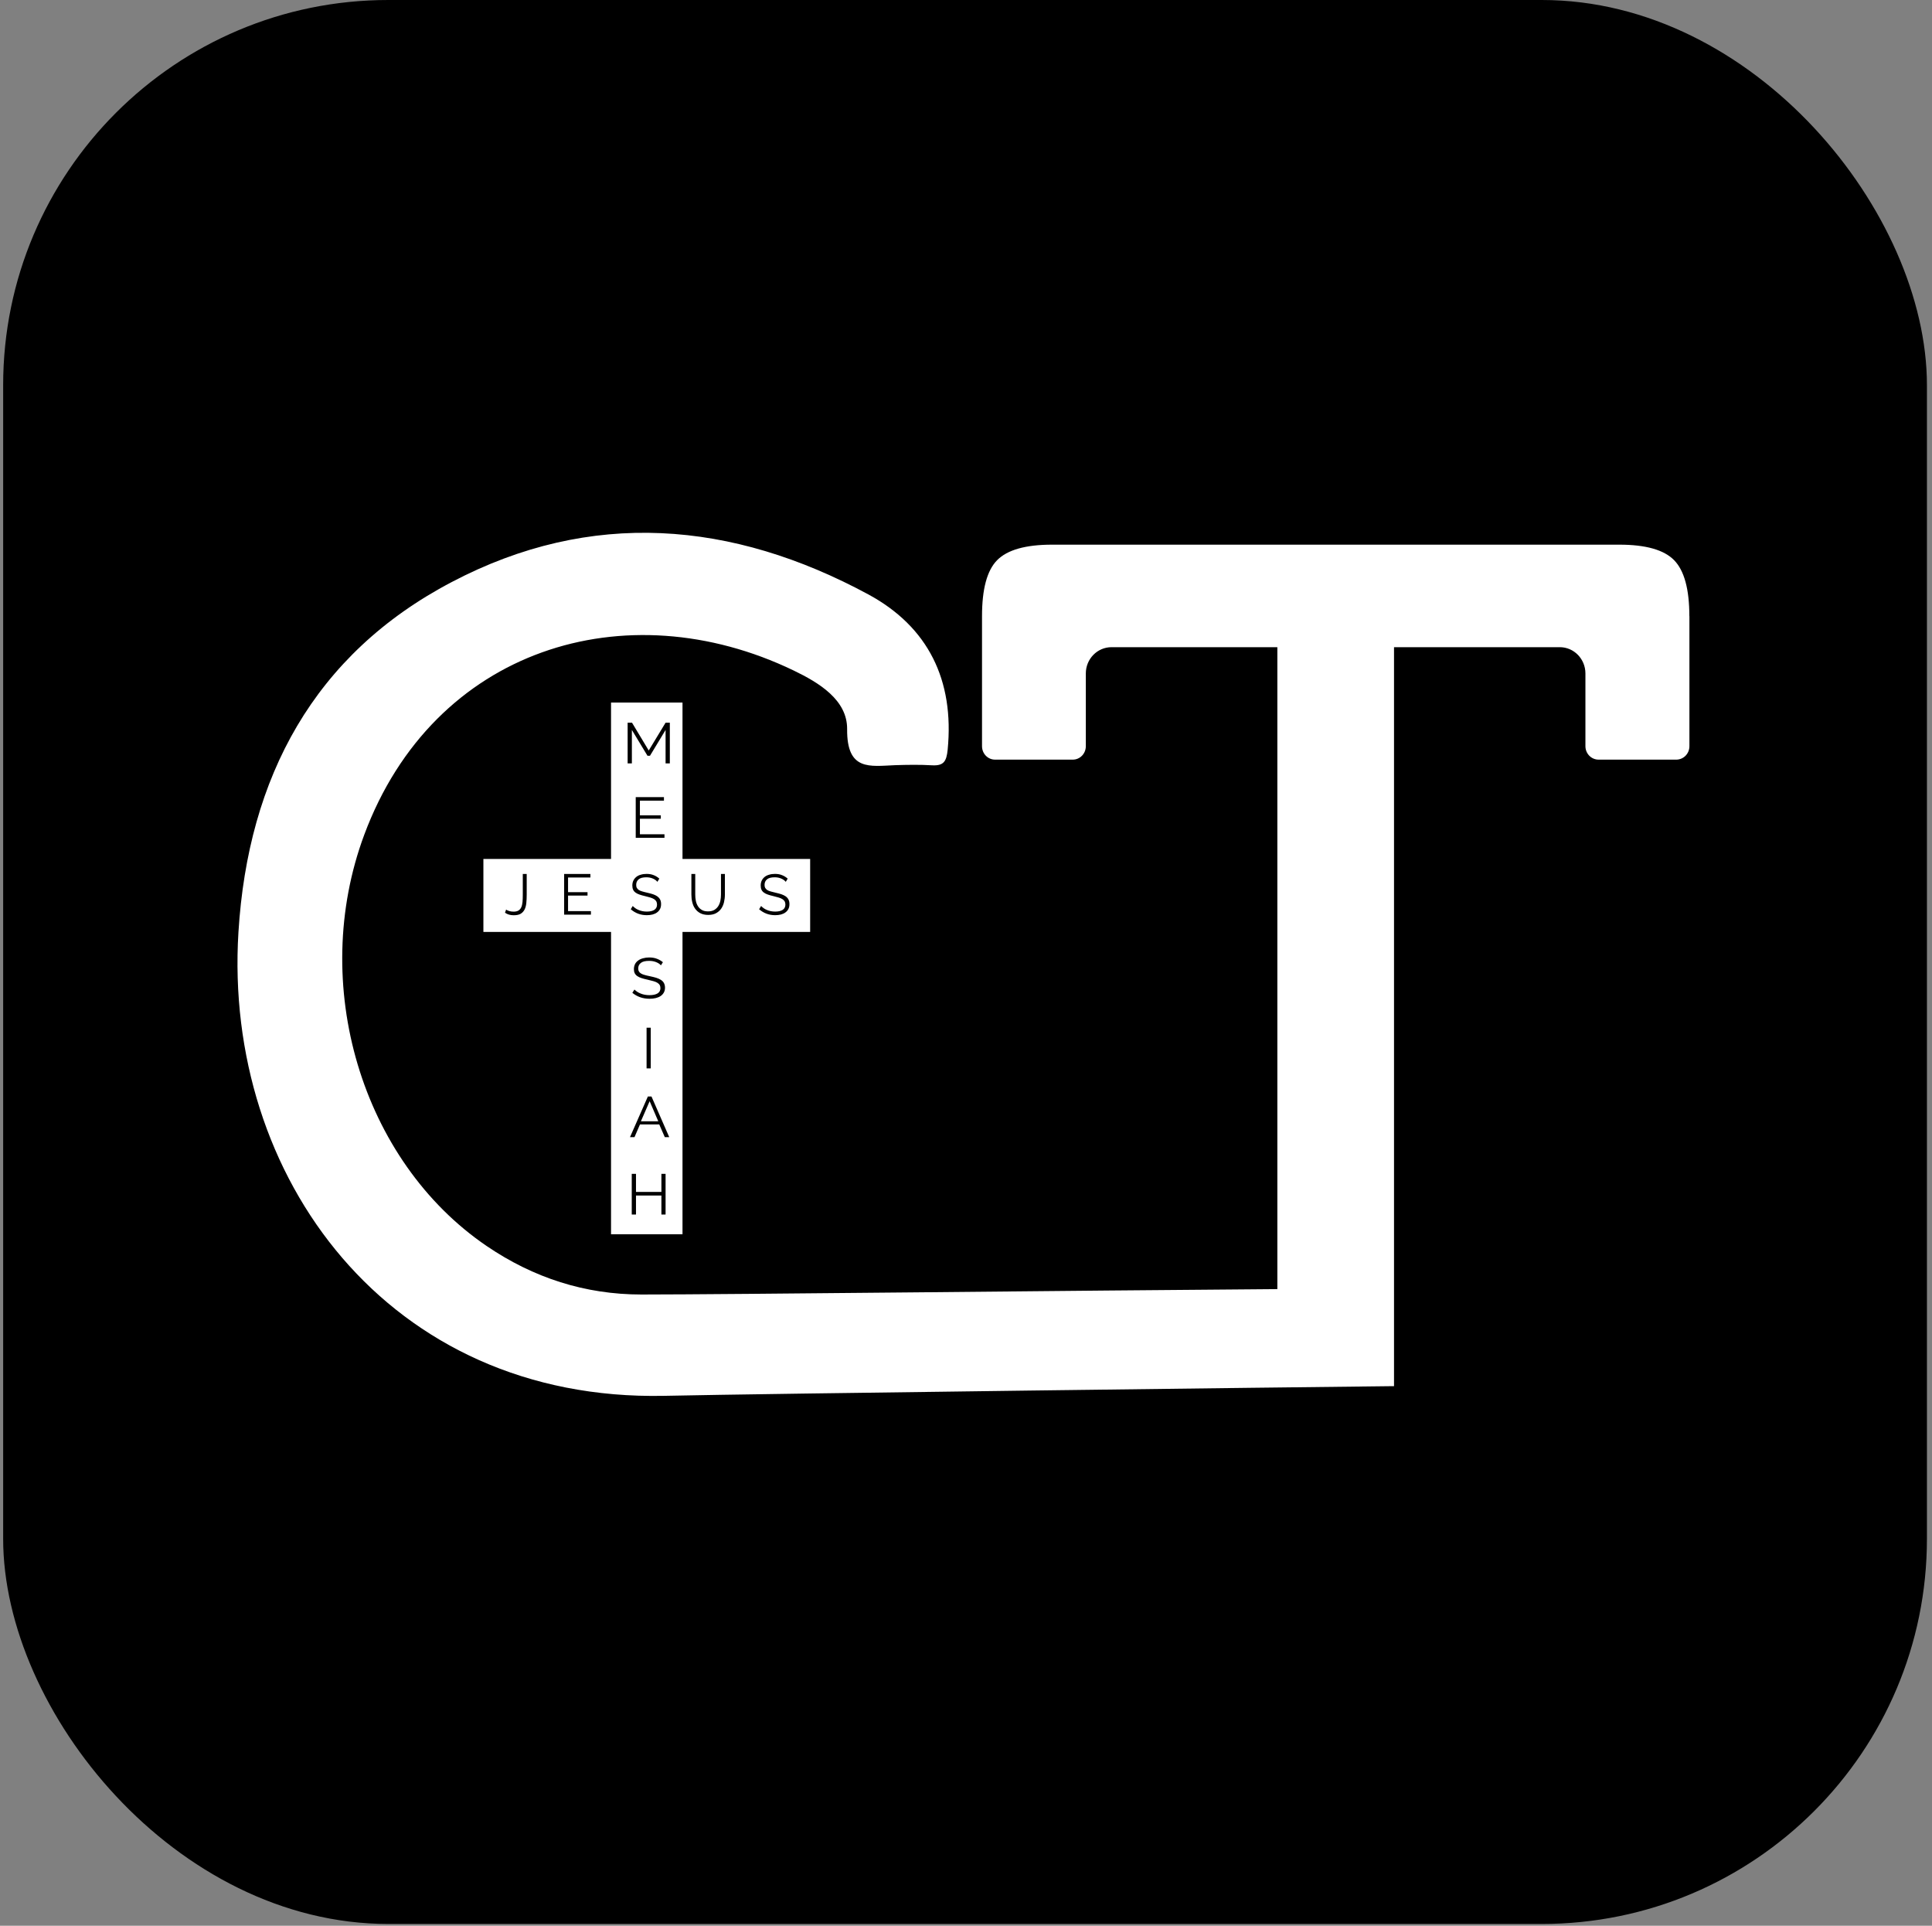
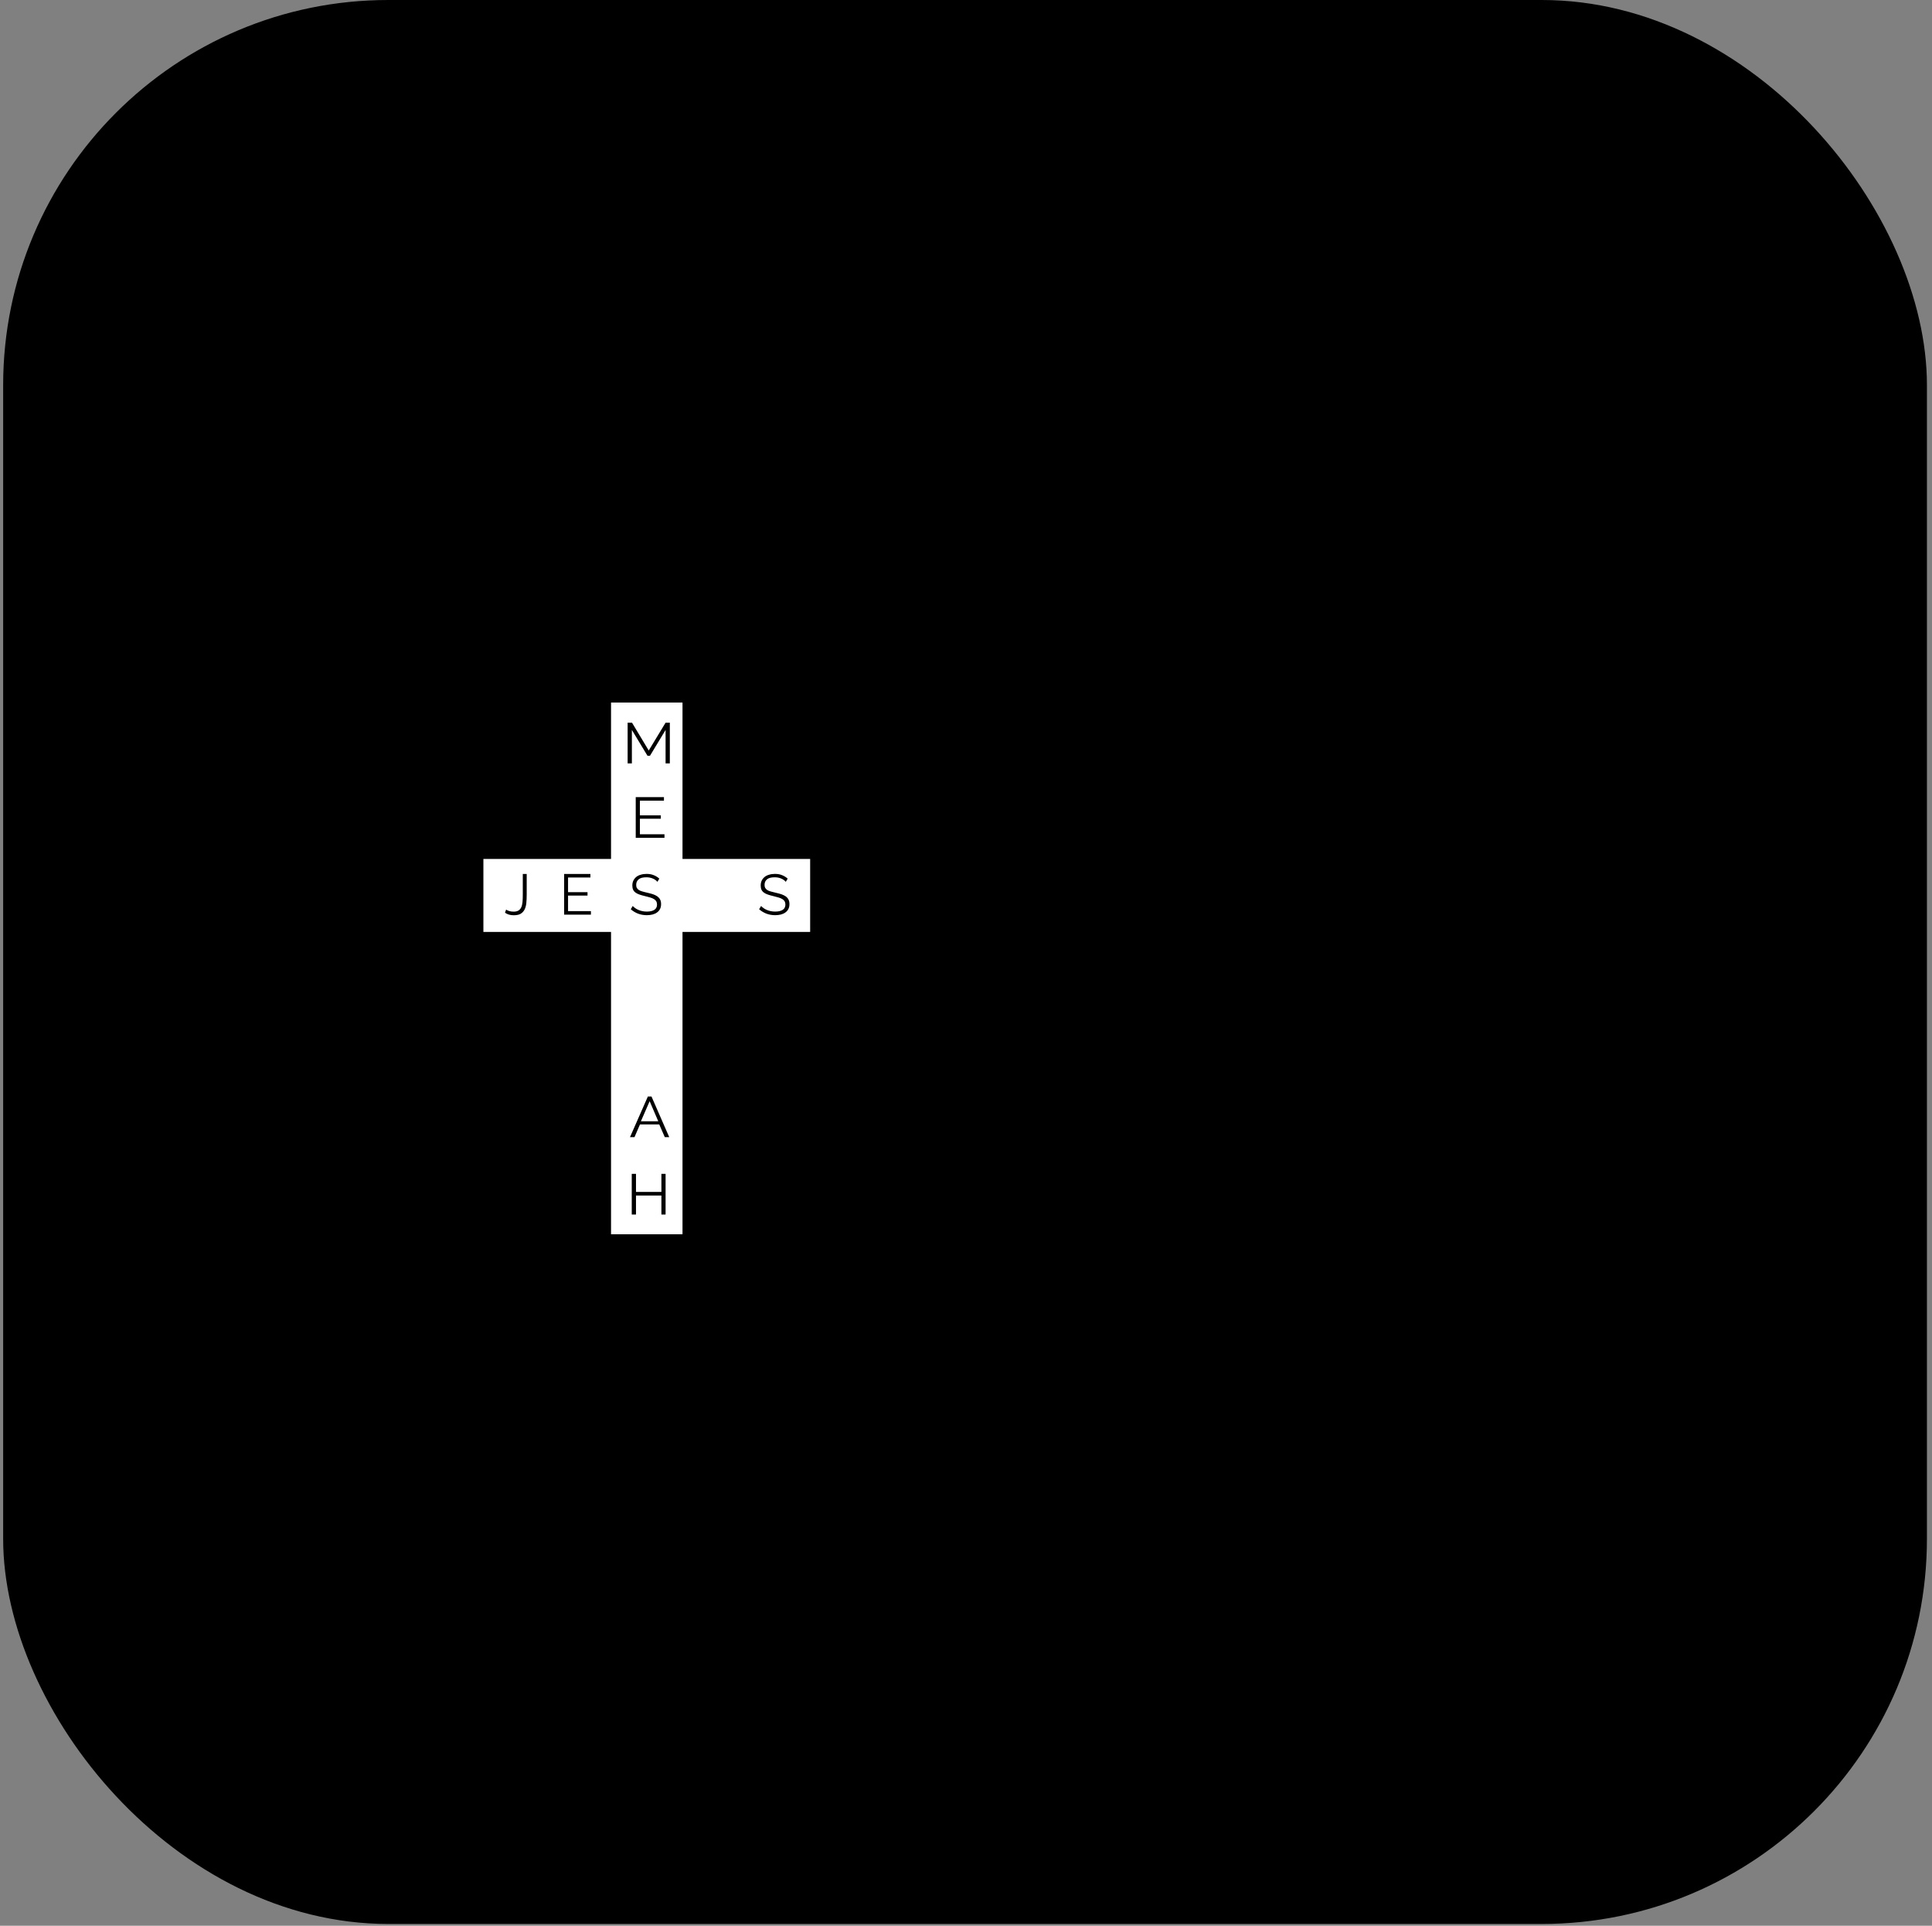
<svg xmlns="http://www.w3.org/2000/svg" width="301" height="300" viewBox="0 0 301 300" fill="none">
  <rect x="0" y="0" width="301" height="300" fill="#808080" stroke="none" />
  <rect x="0.492" width="299.718" height="299.718" rx="60" fill="#222222" style="fill:#222222;fill:color(display-p3 0.133 0.133 0.133);fill-opacity:1;" />
-   <path d="M263.206 95.988V116.239C263.206 117.403 262.3 118.338 261.15 118.338H249.059C247.93 118.338 247.004 117.414 247.004 116.239V104.913C247.004 102.648 245.212 100.819 243.014 100.819H217.184V215.939H216.94C201.196 216.105 119.218 217.103 103.474 217.446C60.526 218.329 34.797 183.333 37.148 145.23C38.634 121.04 48.964 101.9 70.387 90.668C92.075 79.269 114.068 81.129 135.308 92.611C144.6 97.65 148.701 105.952 147.643 116.8C147.46 118.588 147.043 119.315 145.241 119.222C143.318 119.107 141.384 119.138 139.45 119.201C135.522 119.357 131.929 120.146 131.98 113.6C132.031 109.018 127.543 106.327 123.655 104.456C97.479 91.842 67.558 101.006 56.75 130.038C48.089 153.303 56.322 180.839 75.822 194.108C83.109 199.064 91.139 201.662 99.932 201.662C113.346 201.662 168.333 201.038 199.008 200.82V100.819H173.178C170.959 100.819 169.168 102.648 169.168 104.913V116.239C169.168 117.403 168.262 118.338 167.132 118.338H155.032C153.902 118.338 152.996 117.414 152.996 116.239V95.988C152.996 91.779 153.77 88.87 155.347 87.27C156.935 85.659 159.784 84.849 163.906 84.849H252.286C256.407 84.849 259.257 85.659 260.824 87.27C262.402 88.88 263.196 91.779 263.196 95.988H263.206Z" fill="white" style="fill:white;fill-opacity:1;" />
  <path d="M126.219 133.81V145.178H106.332V192.279H95.198V145.178H75.312V133.81H95.198V109.444H106.332V133.81H126.219Z" fill="white" style="fill:white;fill-opacity:1;" />
  <path d="M78.843 141.697C78.976 141.791 79.138 141.863 79.342 141.926C79.546 141.988 79.769 142.019 80.024 142.019C80.339 142.019 80.594 141.957 80.777 141.843C80.97 141.728 81.113 141.552 81.215 141.334C81.316 141.105 81.377 140.824 81.408 140.502C81.439 140.17 81.449 139.796 81.449 139.37V136.149H82.059V139.37C82.059 139.848 82.039 140.294 81.998 140.689C81.957 141.084 81.866 141.427 81.723 141.697C81.581 141.967 81.377 142.196 81.113 142.352C80.848 142.508 80.482 142.58 80.024 142.58C79.495 142.58 79.047 142.445 78.68 142.186L78.853 141.687L78.843 141.697Z" fill="#222222" style="fill:#222222;fill:color(display-p3 0.133 0.133 0.133);fill-opacity:1;" />
  <path d="M92.063 141.936V142.486H87.891V136.148H91.982V136.699H88.501V138.985H91.534V139.515H88.501V141.936H92.053H92.063Z" fill="#222222" style="fill:#222222;fill:color(display-p3 0.133 0.133 0.133);fill-opacity:1;" />
  <path d="M102.394 137.343C102.221 137.135 101.987 136.979 101.692 136.855C101.396 136.73 101.071 136.667 100.694 136.667C100.145 136.667 99.748 136.771 99.493 136.99C99.239 137.208 99.117 137.488 99.117 137.852C99.117 138.039 99.147 138.195 99.219 138.32C99.29 138.444 99.391 138.548 99.524 138.642C99.666 138.735 99.839 138.808 100.063 138.87C100.287 138.933 100.542 139.005 100.837 139.068C101.172 139.14 101.468 139.224 101.732 139.307C101.997 139.4 102.221 139.504 102.414 139.639C102.597 139.774 102.74 139.93 102.842 140.128C102.943 140.325 102.994 140.554 102.994 140.845C102.994 141.136 102.943 141.385 102.831 141.603C102.719 141.821 102.567 141.998 102.363 142.143C102.17 142.289 101.936 142.393 101.661 142.466C101.386 142.538 101.091 142.569 100.765 142.569C99.809 142.569 98.974 142.258 98.272 141.645L98.577 141.136C98.689 141.25 98.822 141.364 98.974 141.478C99.127 141.593 99.3 141.676 99.493 141.759C99.687 141.842 99.89 141.904 100.104 141.946C100.318 141.988 100.552 142.008 100.786 142.008C101.284 142.008 101.671 141.915 101.946 141.738C102.221 141.562 102.363 141.281 102.363 140.917C102.363 140.72 102.323 140.554 102.251 140.419C102.17 140.283 102.058 140.169 101.895 140.065C101.732 139.972 101.539 139.878 101.305 139.816C101.071 139.743 100.806 139.67 100.491 139.598C100.165 139.525 99.88 139.442 99.636 139.359C99.391 139.276 99.178 139.172 99.015 139.047C98.842 138.922 98.72 138.777 98.638 138.6C98.557 138.424 98.516 138.205 98.516 137.956C98.516 137.665 98.567 137.405 98.679 137.177C98.791 136.948 98.944 136.761 99.137 136.605C99.33 136.449 99.564 136.335 99.839 136.262C100.104 136.179 100.399 136.138 100.735 136.138C101.152 136.138 101.519 136.2 101.844 136.335C102.17 136.46 102.465 136.647 102.719 136.875L102.424 137.374L102.394 137.343Z" fill="#222222" style="fill:#222222;fill:color(display-p3 0.133 0.133 0.133);fill-opacity:1;" />
-   <path d="M110.311 141.977C110.698 141.977 111.024 141.904 111.288 141.749C111.543 141.593 111.756 141.395 111.909 141.146C112.062 140.897 112.174 140.616 112.235 140.304C112.296 139.993 112.326 139.67 112.326 139.348V136.148H112.937V139.348C112.937 139.774 112.886 140.18 112.795 140.564C112.703 140.948 112.55 141.281 112.347 141.572C112.143 141.863 111.868 142.091 111.543 142.268C111.207 142.445 110.8 142.528 110.332 142.528C109.863 142.528 109.426 142.434 109.1 142.258C108.764 142.081 108.5 141.842 108.286 141.541C108.072 141.239 107.94 140.907 107.848 140.522C107.757 140.138 107.716 139.754 107.716 139.348V136.148H108.317V139.348C108.317 139.681 108.347 140.003 108.408 140.325C108.469 140.647 108.581 140.917 108.734 141.167C108.886 141.416 109.09 141.603 109.355 141.759C109.619 141.915 109.935 141.977 110.311 141.977Z" fill="#222222" style="fill:#222222;fill:color(display-p3 0.133 0.133 0.133);fill-opacity:1;" />
  <path d="M122.392 137.343C122.219 137.135 121.985 136.979 121.69 136.855C121.395 136.73 121.069 136.667 120.692 136.667C120.143 136.667 119.746 136.771 119.492 136.99C119.237 137.208 119.115 137.488 119.115 137.852C119.115 138.039 119.146 138.195 119.217 138.32C119.288 138.444 119.39 138.548 119.522 138.642C119.665 138.735 119.838 138.808 120.061 138.87C120.285 138.933 120.54 139.005 120.835 139.068C121.171 139.14 121.466 139.224 121.731 139.307C121.995 139.4 122.219 139.504 122.412 139.639C122.596 139.774 122.738 139.93 122.84 140.128C122.942 140.325 122.993 140.554 122.993 140.845C122.993 141.136 122.942 141.385 122.83 141.603C122.718 141.821 122.565 141.998 122.362 142.143C122.168 142.289 121.934 142.393 121.659 142.466C121.385 142.538 121.089 142.569 120.764 142.569C119.807 142.569 118.972 142.258 118.27 141.645L118.576 141.136C118.688 141.25 118.82 141.364 118.972 141.478C119.125 141.593 119.298 141.676 119.492 141.759C119.685 141.842 119.888 141.904 120.102 141.946C120.316 141.988 120.55 142.008 120.784 142.008C121.283 142.008 121.669 141.915 121.944 141.738C122.219 141.562 122.362 141.281 122.362 140.917C122.362 140.72 122.321 140.554 122.25 140.419C122.168 140.283 122.056 140.169 121.893 140.065C121.731 139.972 121.537 139.878 121.303 139.816C121.069 139.743 120.804 139.67 120.489 139.598C120.163 139.525 119.878 139.442 119.634 139.359C119.39 139.276 119.176 139.172 119.013 139.047C118.84 138.922 118.718 138.777 118.637 138.6C118.555 138.424 118.515 138.205 118.515 137.956C118.515 137.665 118.565 137.405 118.677 137.177C118.789 136.948 118.942 136.761 119.135 136.605C119.329 136.449 119.563 136.335 119.838 136.262C120.102 136.179 120.397 136.138 120.733 136.138C121.15 136.138 121.517 136.2 121.842 136.335C122.168 136.46 122.463 136.647 122.718 136.875L122.423 137.374L122.392 137.343Z" fill="#222222" style="fill:#222222;fill:color(display-p3 0.133 0.133 0.133);fill-opacity:1;" />
  <path d="M103.696 118.92V113.714L101.264 117.735H100.877L98.445 113.714V118.92H97.783V112.582H98.465L101.07 116.915L103.696 112.582H104.358V118.92H103.706H103.696Z" fill="#222222" style="fill:#222222;fill:color(display-p3 0.133 0.133 0.133);fill-opacity:1;" />
  <path d="M103.523 129.965V130.516H99.045V124.178H103.441V124.728H99.696V127.014H102.953V127.544H99.696V129.965H103.523Z" fill="#222222" style="fill:#222222;fill:color(display-p3 0.133 0.133 0.133);fill-opacity:1;" />
-   <path d="M102.953 150.363C102.77 150.155 102.516 149.999 102.2 149.874C101.885 149.749 101.529 149.687 101.132 149.687C100.541 149.687 100.114 149.791 99.839 150.009C99.564 150.227 99.432 150.508 99.432 150.872C99.432 151.059 99.473 151.215 99.544 151.339C99.615 151.464 99.727 151.568 99.88 151.661C100.033 151.755 100.226 151.828 100.46 151.89C100.694 151.952 100.969 152.025 101.295 152.087C101.651 152.16 101.976 152.243 102.251 152.326C102.536 152.42 102.78 152.524 102.984 152.659C103.187 152.794 103.34 152.95 103.442 153.147C103.544 153.345 103.605 153.573 103.605 153.864C103.605 154.155 103.544 154.405 103.422 154.623C103.299 154.841 103.137 155.018 102.923 155.163C102.709 155.309 102.455 155.412 102.16 155.485C101.864 155.558 101.539 155.589 101.193 155.589C100.155 155.589 99.269 155.277 98.516 154.664L98.842 154.155C98.964 154.269 99.106 154.384 99.269 154.498C99.432 154.612 99.625 154.695 99.819 154.779C100.012 154.862 100.246 154.924 100.47 154.966C100.694 155.007 100.948 155.028 101.203 155.028C101.732 155.028 102.149 154.934 102.445 154.758C102.74 154.581 102.892 154.301 102.892 153.937C102.892 153.74 102.852 153.573 102.77 153.438C102.689 153.303 102.556 153.189 102.394 153.085C102.221 152.991 102.017 152.898 101.763 152.836C101.508 152.763 101.223 152.69 100.887 152.617C100.531 152.545 100.236 152.461 99.972 152.378C99.707 152.295 99.483 152.191 99.3 152.067C99.117 151.942 98.984 151.796 98.893 151.62C98.801 151.443 98.76 151.225 98.76 150.976C98.76 150.685 98.821 150.425 98.933 150.196C99.045 149.968 99.218 149.781 99.432 149.625C99.646 149.469 99.9 149.355 100.185 149.282C100.47 149.199 100.796 149.157 101.142 149.157C101.59 149.157 101.987 149.22 102.333 149.355C102.679 149.479 102.994 149.666 103.279 149.895L102.964 150.394L102.953 150.363Z" fill="#222222" style="fill:#222222;fill:color(display-p3 0.133 0.133 0.133);fill-opacity:1;" />
-   <path d="M100.735 166.437V160.099H101.386V166.437H100.735Z" fill="#222222" style="fill:#222222;fill:color(display-p3 0.133 0.133 0.133);fill-opacity:1;" />
  <path d="M100.938 170.812H101.498L104.266 177.15H103.574L102.709 175.165H99.707L98.852 177.15H98.15L100.938 170.812ZM102.557 174.677L101.213 171.549L99.85 174.677H102.557Z" fill="#222222" style="fill:#222222;fill:color(display-p3 0.133 0.133 0.133);fill-opacity:1;" />
  <path d="M103.696 182.865V189.203H103.045V186.242H99.086V189.203H98.425V182.865H99.086V185.681H103.045V182.865H103.696Z" fill="#222222" style="fill:#222222;fill:color(display-p3 0.133 0.133 0.133);fill-opacity:1;" />
</svg>